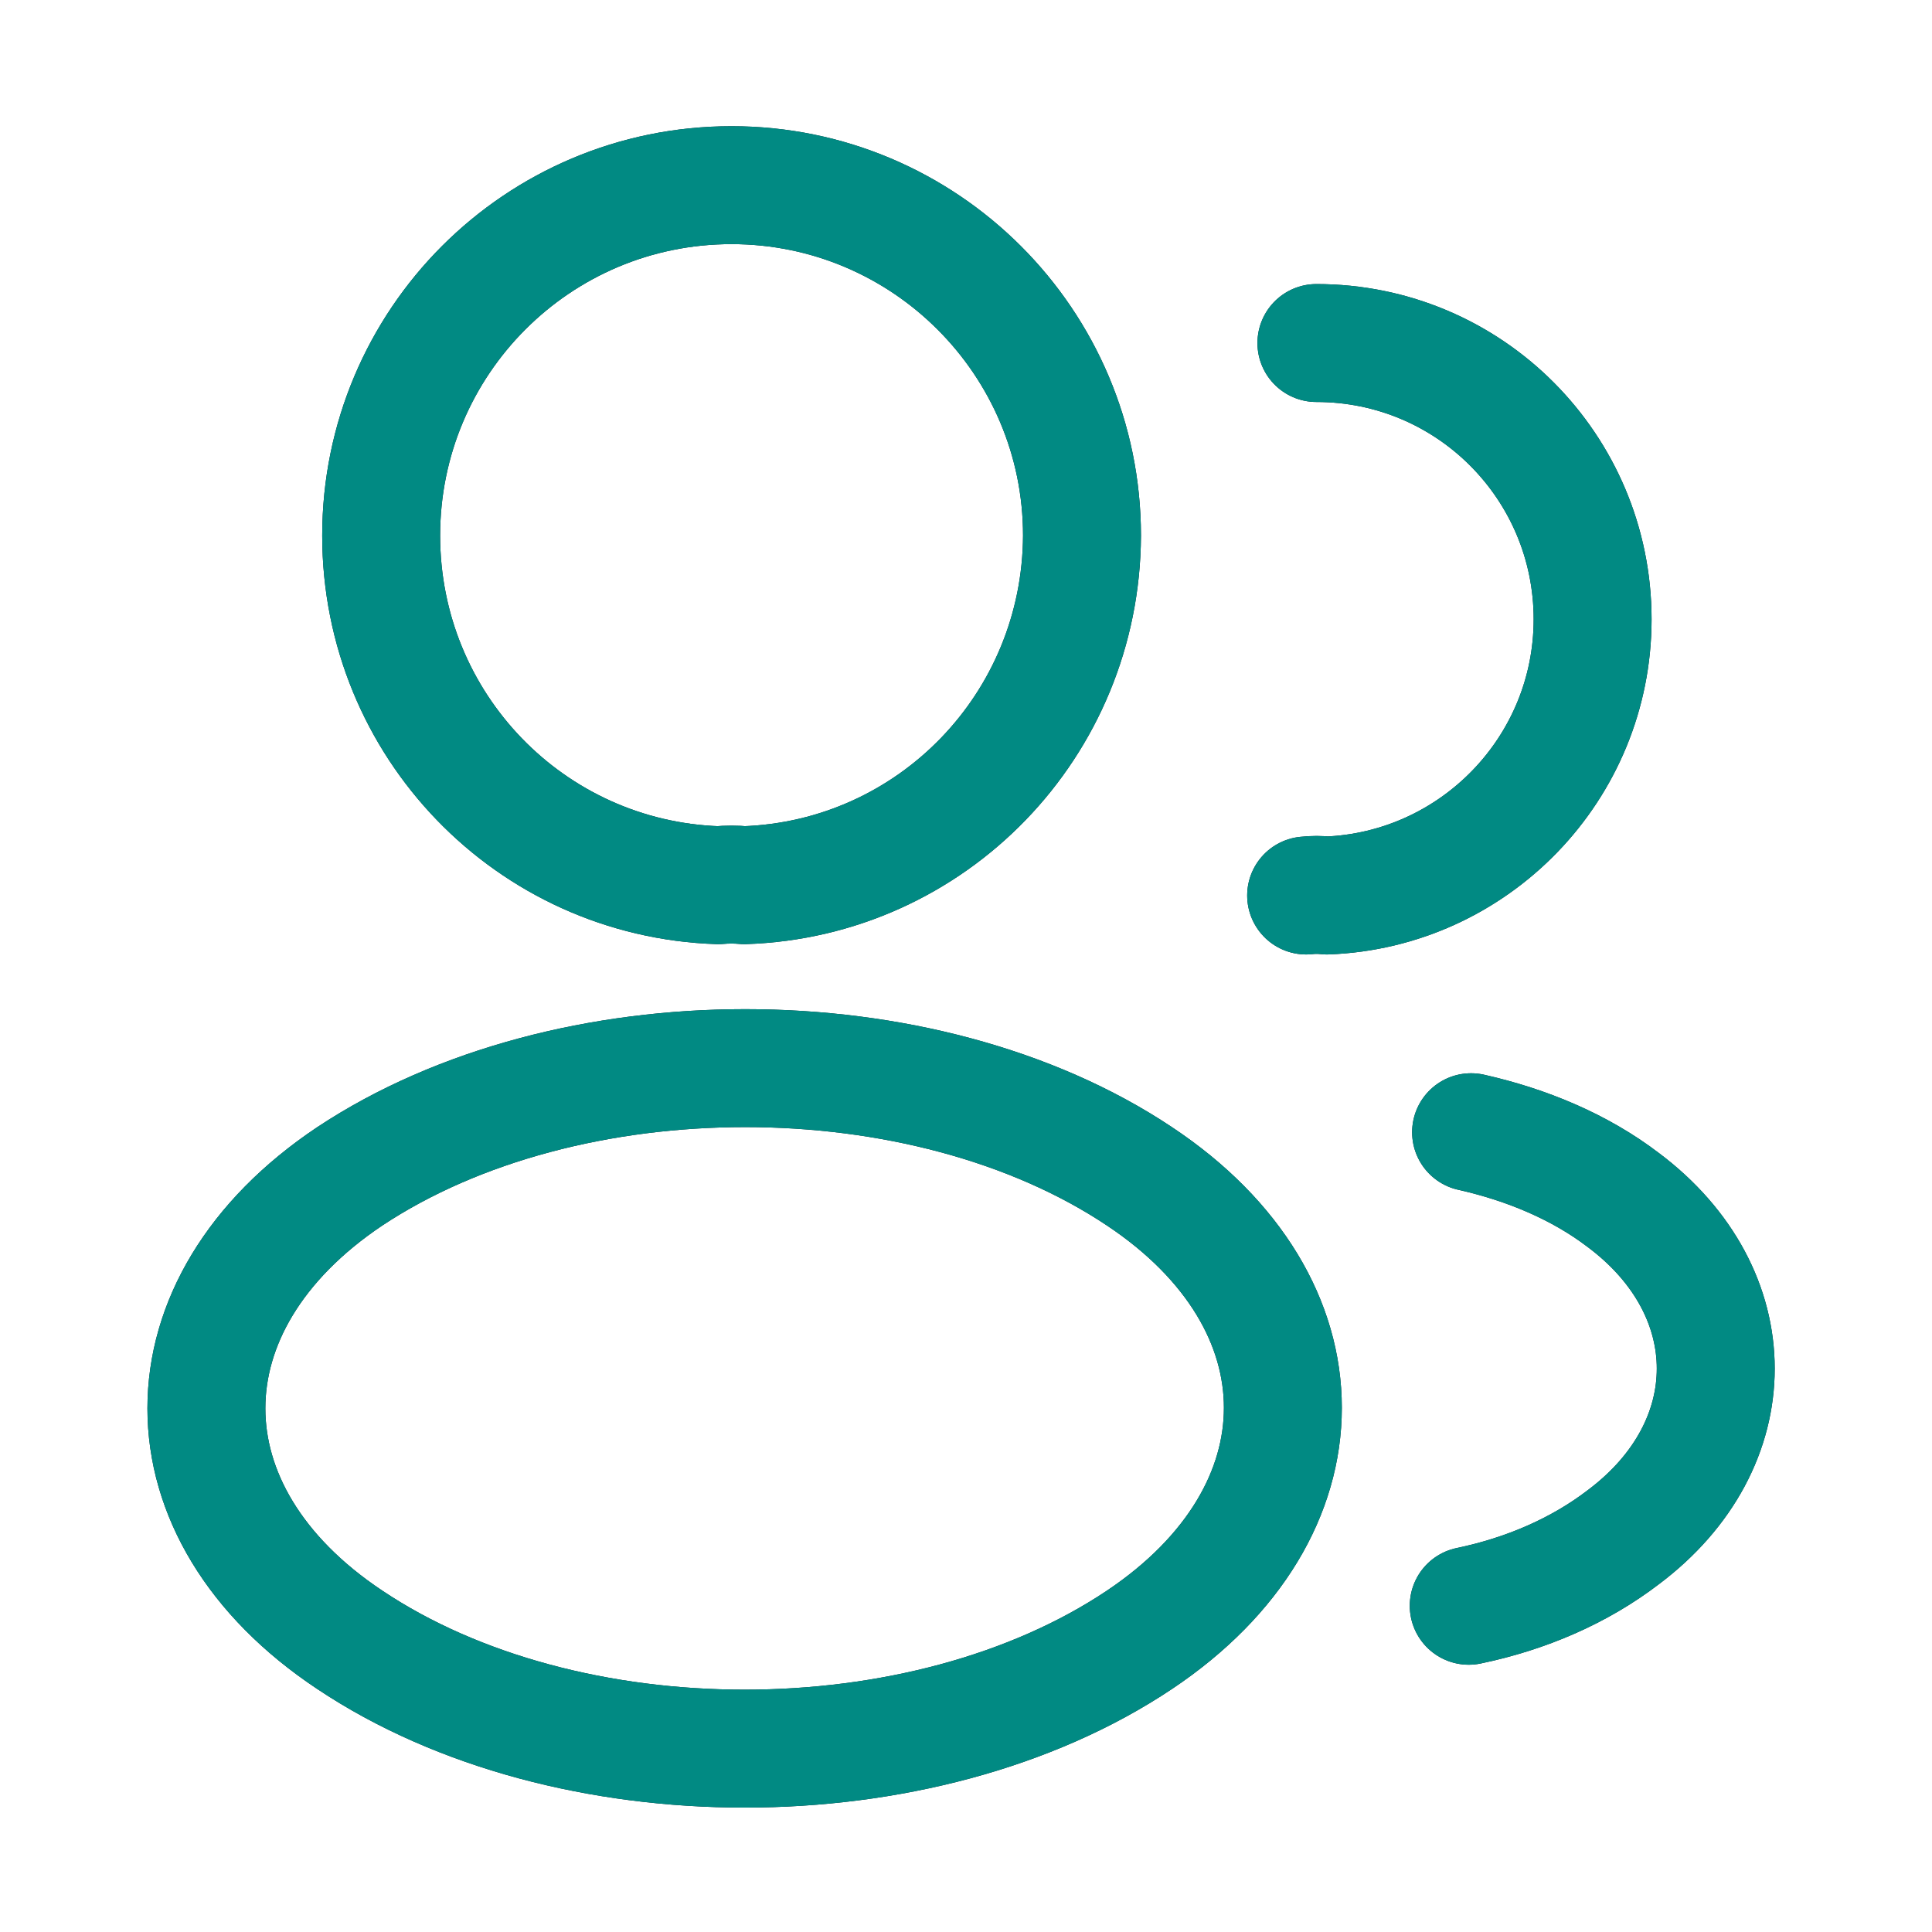
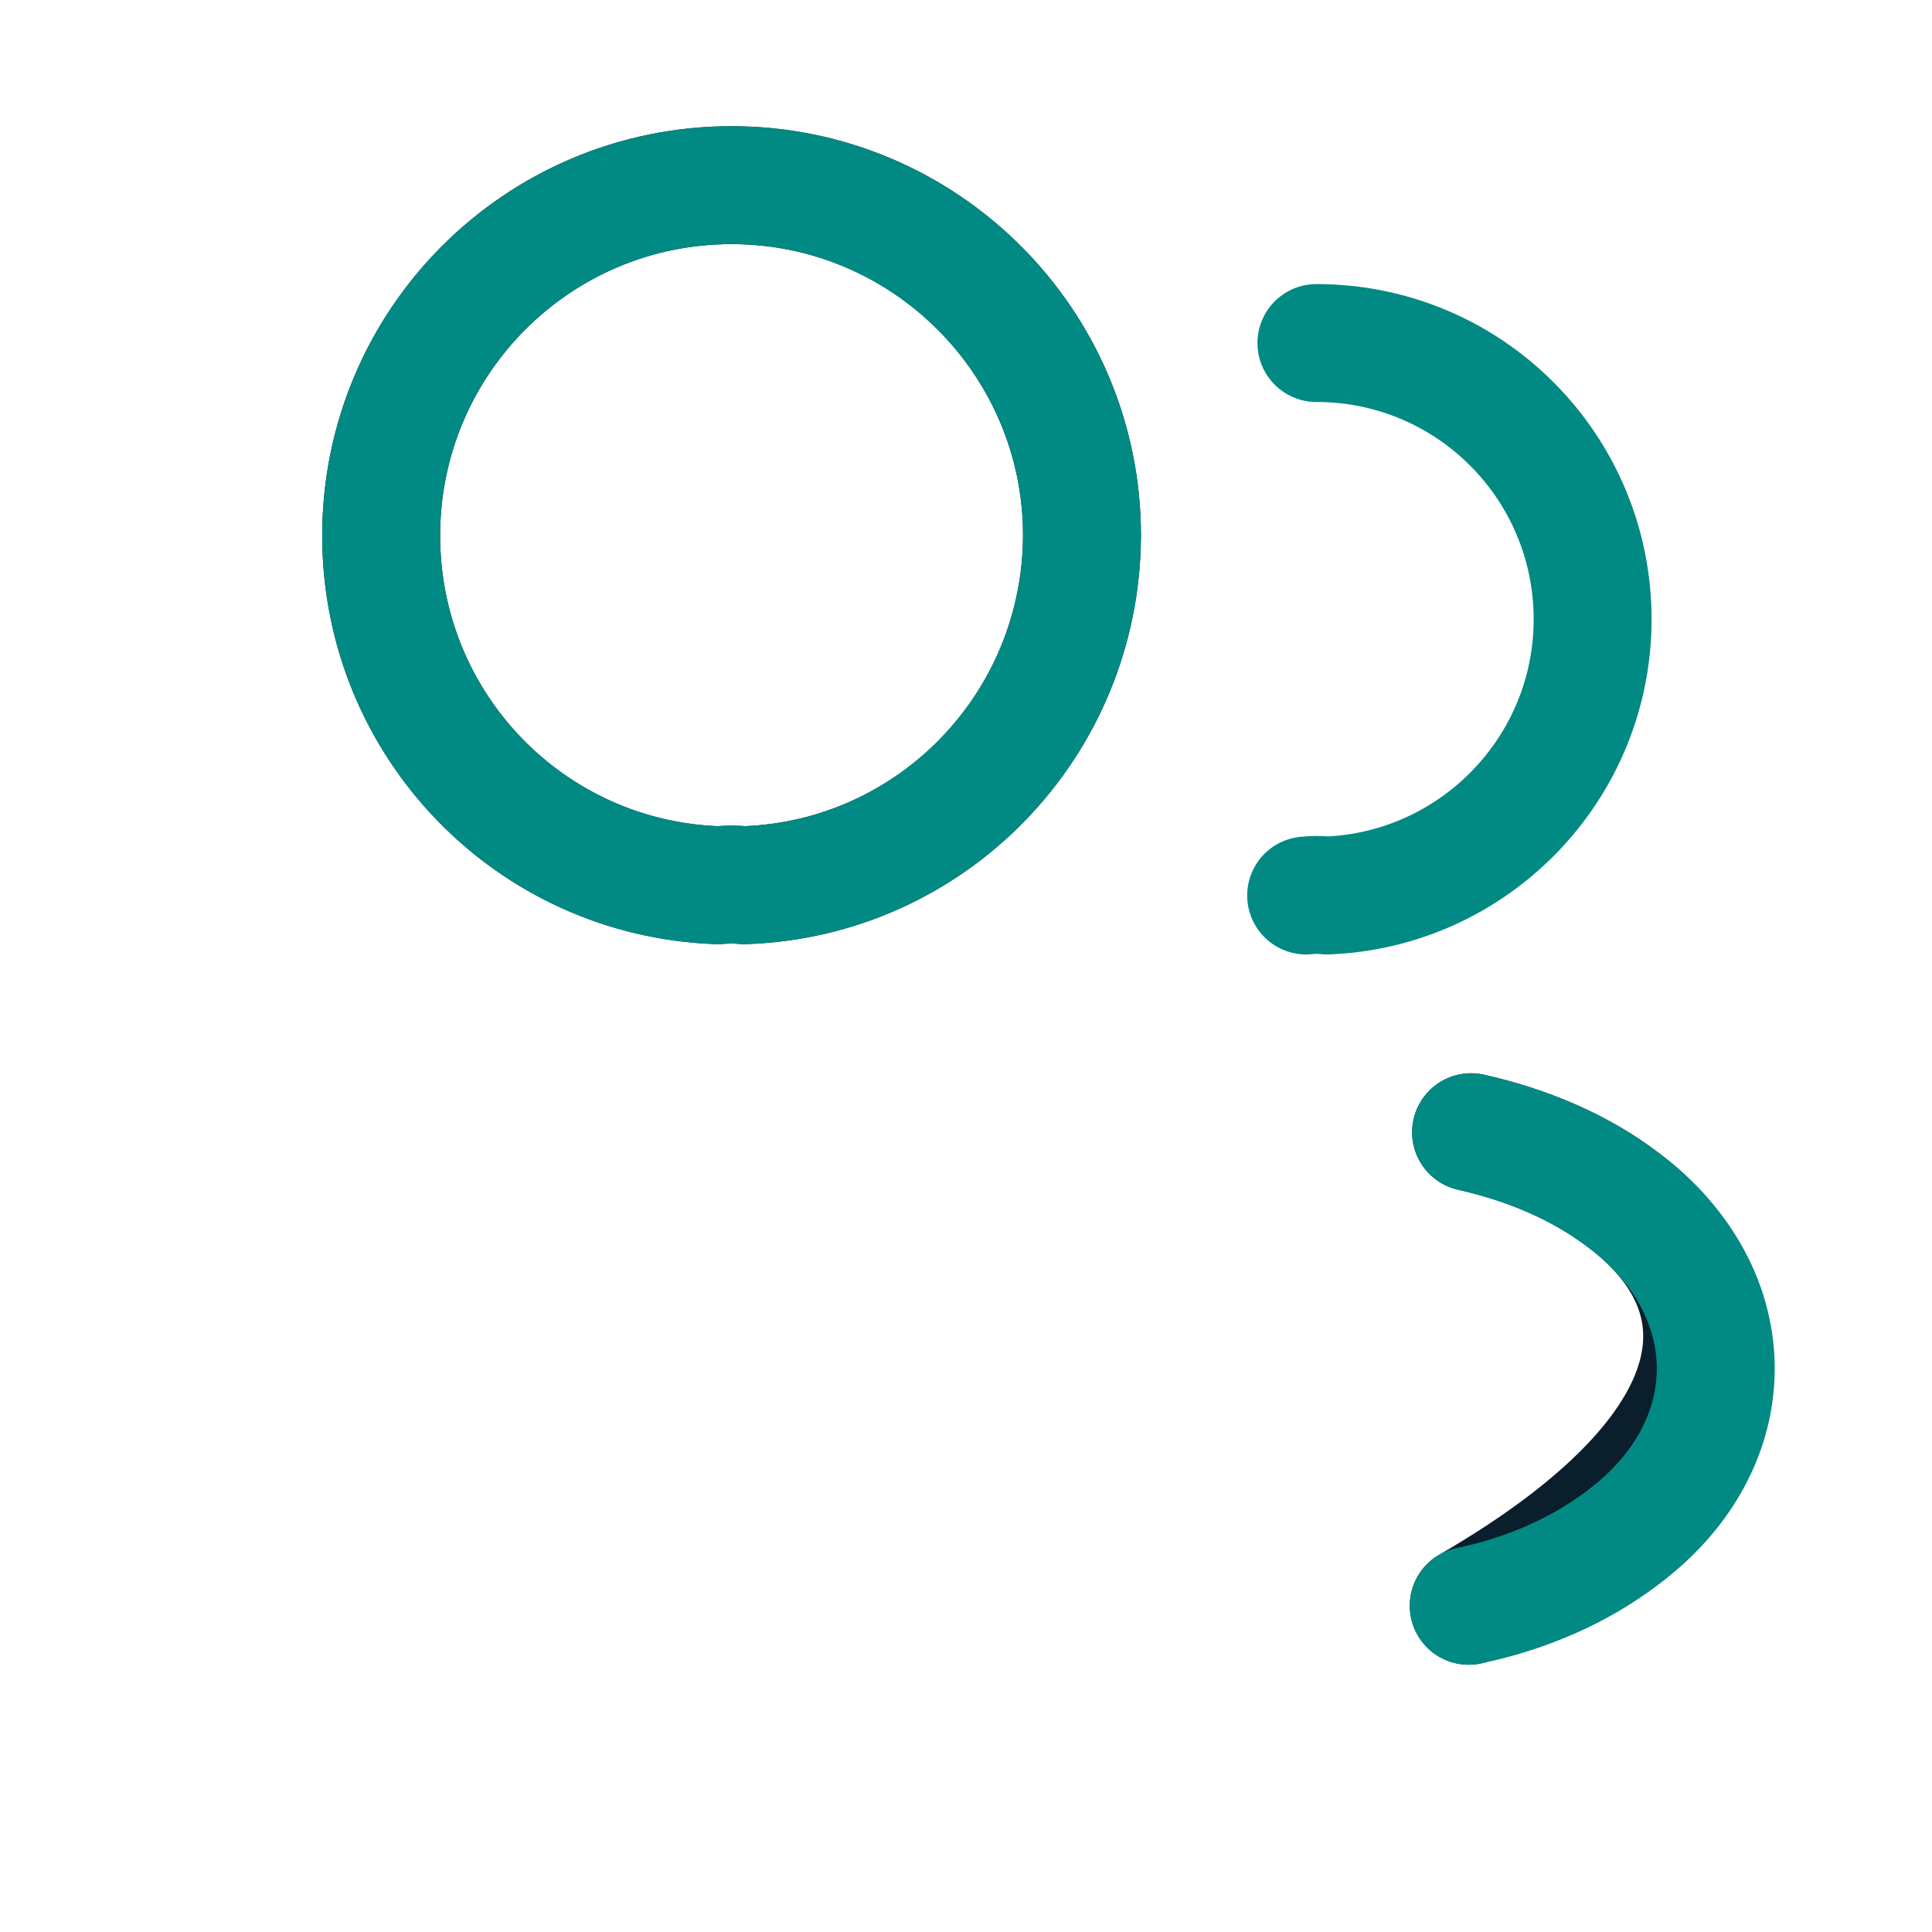
<svg xmlns="http://www.w3.org/2000/svg" width="51" height="51" viewBox="0 0 51 51" fill="none">
  <path d="M19.646 23.367C19.437 23.346 19.187 23.346 18.958 23.367C14 23.201 10.062 19.138 10.062 14.138C10.062 9.034 14.187 4.888 19.312 4.888C24.416 4.888 28.562 9.034 28.562 14.138C28.541 19.138 24.604 23.201 19.646 23.367Z" stroke="#0B1E2B" stroke-width="3.113" stroke-linecap="round" stroke-linejoin="round" />
  <path d="M19.646 23.367C19.437 23.346 19.187 23.346 18.958 23.367C14 23.201 10.062 19.138 10.062 14.138C10.062 9.034 14.187 4.888 19.312 4.888C24.416 4.888 28.562 9.034 28.562 14.138C28.541 19.138 24.604 23.201 19.646 23.367Z" stroke="#018A83" stroke-width="3.113" stroke-linecap="round" stroke-linejoin="round" />
-   <path d="M34.75 9.055C38.791 9.055 42.041 12.326 42.041 16.347C42.041 20.284 38.916 23.493 35.021 23.639C34.854 23.618 34.666 23.618 34.479 23.639" stroke="#0B1E2B" stroke-width="3.113" stroke-linecap="round" stroke-linejoin="round" />
  <path d="M34.75 9.055C38.791 9.055 42.041 12.326 42.041 16.347C42.041 20.284 38.916 23.493 35.021 23.639C34.854 23.618 34.666 23.618 34.479 23.639" stroke="#018A83" stroke-width="3.113" stroke-linecap="round" stroke-linejoin="round" />
-   <path d="M9.229 31.055C4.188 34.43 4.188 39.93 9.229 43.284C14.958 47.118 24.354 47.118 30.083 43.284C35.125 39.909 35.125 34.409 30.083 31.055C24.375 27.243 14.979 27.243 9.229 31.055Z" stroke="#0B1E2B" stroke-width="3.113" stroke-linecap="round" stroke-linejoin="round" />
-   <path d="M9.229 31.055C4.188 34.43 4.188 39.93 9.229 43.284C14.958 47.118 24.354 47.118 30.083 43.284C35.125 39.909 35.125 34.409 30.083 31.055C24.375 27.243 14.979 27.243 9.229 31.055Z" stroke="#018A83" stroke-width="3.113" stroke-linecap="round" stroke-linejoin="round" />
-   <path d="M38.771 42.388C40.271 42.076 41.687 41.471 42.854 40.576C46.104 38.138 46.104 34.117 42.854 31.68C41.708 30.805 40.312 30.221 38.833 29.888" stroke="#0B1E2B" stroke-width="3.113" stroke-linecap="round" stroke-linejoin="round" />
+   <path d="M38.771 42.388C46.104 38.138 46.104 34.117 42.854 31.68C41.708 30.805 40.312 30.221 38.833 29.888" stroke="#0B1E2B" stroke-width="3.113" stroke-linecap="round" stroke-linejoin="round" />
  <path d="M38.771 42.388C40.271 42.076 41.687 41.471 42.854 40.576C46.104 38.138 46.104 34.117 42.854 31.68C41.708 30.805 40.312 30.221 38.833 29.888" stroke="#018A83" stroke-width="3.113" stroke-linecap="round" stroke-linejoin="round" />
</svg>